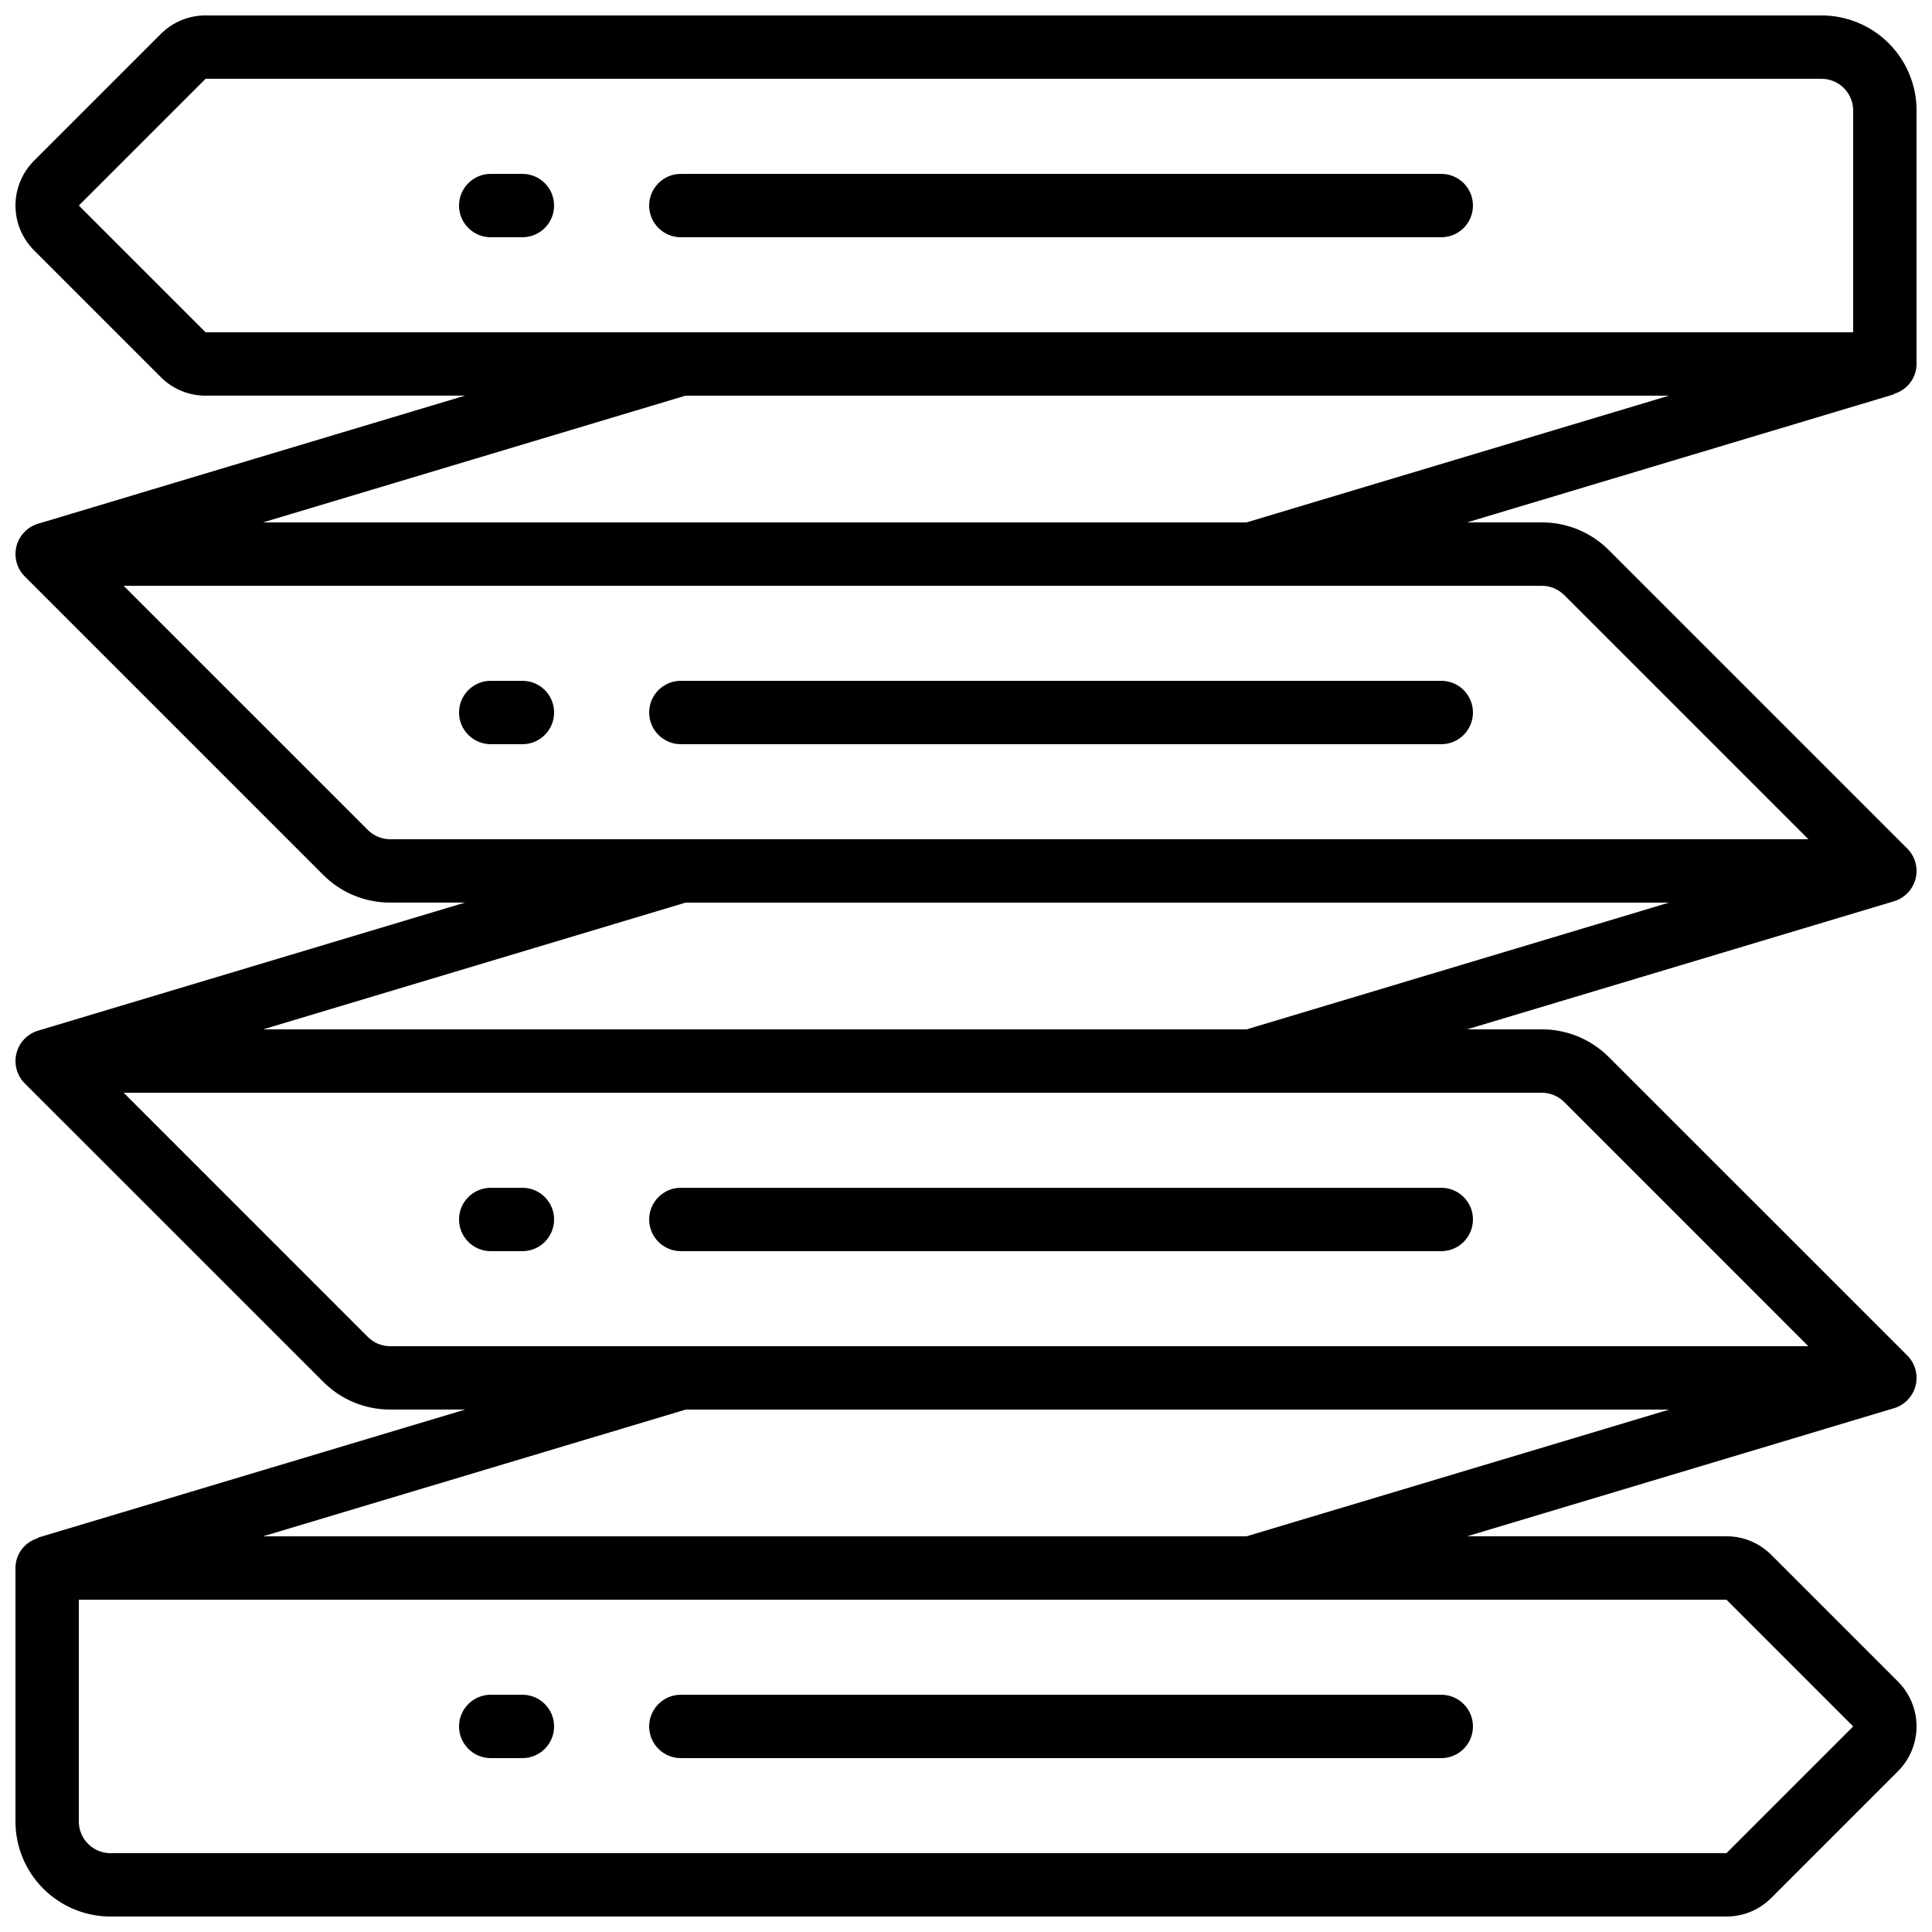
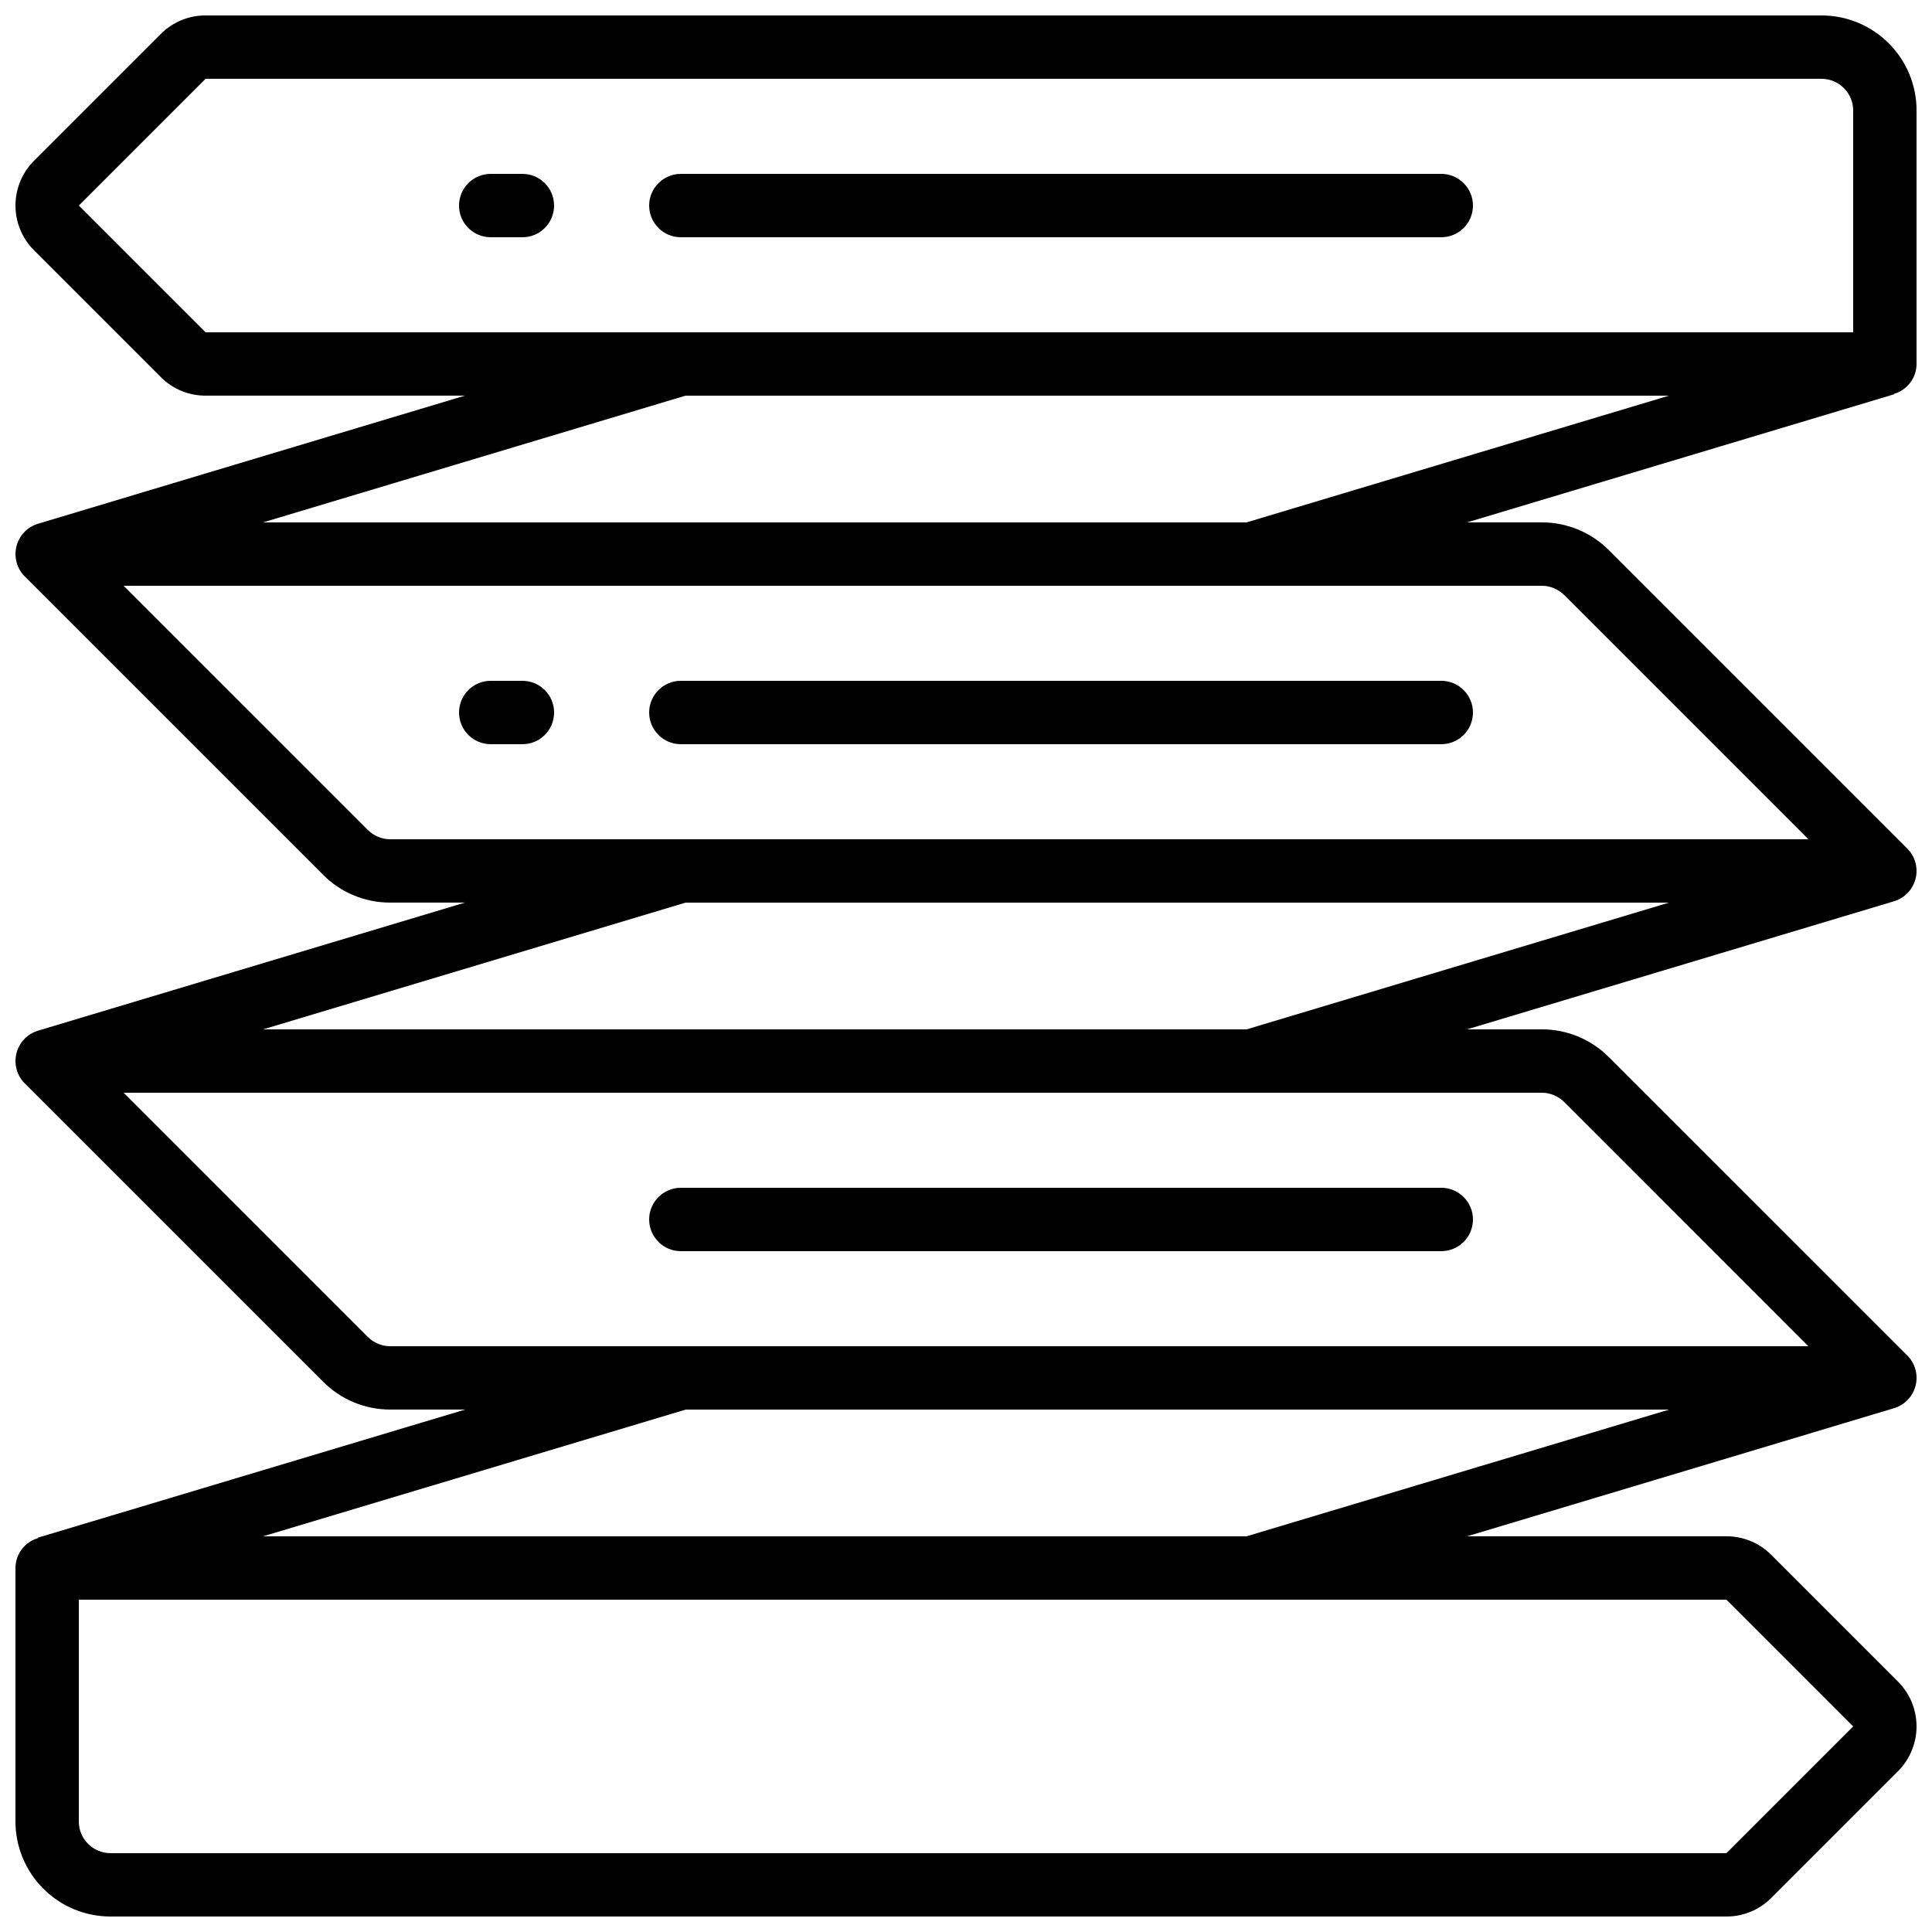
<svg xmlns="http://www.w3.org/2000/svg" width="800px" height="800px" version="1.1" viewBox="144 144 512 512">
  <defs>
    <clipPath id="a">
      <path d="m148.09 148.09h503.81v503.81h-503.81z" />
    </clipPath>
  </defs>
  <g clip-path="url(#a)">
    <path d="m626.71 148.09h-428.23c-4.457-0.012-8.734 1.762-11.875 4.922l-33.586 33.586c-3.148 3.148-4.918 7.422-4.918 11.875 0 4.453 1.77 8.723 4.918 11.871l33.586 33.586c3.141 3.164 7.418 4.934 11.875 4.922h68.738l-113.13 33.941c-2.828 0.848-5.004 3.121-5.727 5.984-0.723 2.863 0.113 5.894 2.199 7.988l79.047 79.047c4.711 4.742 11.125 7.406 17.809 7.387h19.801l-113.13 33.941c-2.828 0.852-5.004 3.125-5.727 5.988-0.723 2.863 0.113 5.894 2.199 7.984l79.047 79.031c4.707 4.75 11.121 7.418 17.809 7.406h19.859l-113.19 33.938v0.129c-3.531 1.02-5.969 4.242-5.988 7.918v67.176-0.004c0 6.684 2.652 13.09 7.379 17.812 4.723 4.727 11.129 7.379 17.812 7.379h428.24c4.453 0.012 8.73-1.758 11.871-4.918l33.59-33.59c3.148-3.148 4.914-7.418 4.914-11.871 0-4.453-1.766-8.727-4.914-11.875l-33.586-33.586h-0.004c-3.141-3.16-7.418-4.934-11.871-4.922h-68.738l113.13-33.941 0.004 0.004c2.828-0.852 5.004-3.121 5.727-5.984 0.727-2.863-0.109-5.898-2.191-7.988l-79.047-79.031h-0.004c-4.711-4.75-11.125-7.418-17.816-7.406h-19.801l113.13-33.941h0.004c2.828-0.848 5-3.121 5.723-5.984 0.723-2.863-0.113-5.898-2.199-7.988l-79.047-79.047c-4.711-4.742-11.125-7.402-17.809-7.391h-19.801l113.13-33.941v-0.125l0.004 0.004c3.527-1.023 5.965-4.246 5.984-7.922v-67.172c0-6.684-2.652-13.09-7.379-17.812-4.723-4.727-11.129-7.379-17.812-7.379zm-461.82 50.383 33.59-33.59h428.23c2.231 0 4.363 0.887 5.938 2.461 1.578 1.574 2.461 3.711 2.461 5.938v58.777h-436.63zm470.22 403.05-33.586 33.586h-428.24c-4.637 0-8.398-3.758-8.398-8.398v-58.777h436.64zm-421.4-50.383 112.01-33.586h260.63l-112.01 33.586zm344.82-115.09 64.703 64.715h-375.82c-2.227 0-4.359-0.887-5.934-2.461l-64.707-64.715h375.82c2.227 0 4.363 0.887 5.938 2.461zm-344.82-19.254 111.95-33.586 260.63-0.004-111.95 33.59zm344.82-115.1 64.715 64.715h-375.83c-2.227 0-4.359-0.883-5.934-2.461l-64.715-64.711h375.82c2.227 0 4.363 0.883 5.938 2.457zm-344.82-19.254 111.95-33.586h260.63l-111.95 33.586z" />
  </g>
  <path d="m282.44 190.08h-8.395c-4.637 0-8.398 3.758-8.398 8.398 0 4.637 3.762 8.395 8.398 8.395h8.398-0.004c4.641 0 8.398-3.758 8.398-8.395 0-4.641-3.758-8.398-8.398-8.398z" />
  <path d="m525.95 190.08h-201.52c-4.637 0-8.395 3.758-8.395 8.398 0 4.637 3.758 8.395 8.395 8.395h201.52c4.641 0 8.398-3.758 8.398-8.395 0-4.641-3.758-8.398-8.398-8.398z" />
  <path d="m274.05 341.22h8.398-0.004c4.641 0 8.398-3.762 8.398-8.398s-3.758-8.398-8.398-8.398h-8.395c-4.637 0-8.398 3.762-8.398 8.398s3.762 8.398 8.398 8.398z" />
  <path d="m324.43 341.22h201.52c4.641 0 8.398-3.762 8.398-8.398s-3.758-8.398-8.398-8.398h-201.52c-4.637 0-8.395 3.762-8.395 8.398s3.758 8.398 8.395 8.398z" />
-   <path d="m274.05 475.57h8.398-0.004c4.641 0 8.398-3.758 8.398-8.398 0-4.637-3.758-8.395-8.398-8.395h-8.395c-4.637 0-8.398 3.758-8.398 8.395 0 4.641 3.762 8.398 8.398 8.398z" />
  <path d="m324.43 475.57h201.52c4.641 0 8.398-3.758 8.398-8.398 0-4.637-3.758-8.395-8.398-8.395h-201.52c-4.637 0-8.395 3.758-8.395 8.395 0 4.641 3.758 8.398 8.395 8.398z" />
-   <path d="m274.05 609.92h8.398-0.004c4.641 0 8.398-3.758 8.398-8.395 0-4.637-3.758-8.398-8.398-8.398h-8.395c-4.637 0-8.398 3.762-8.398 8.398 0 4.637 3.762 8.395 8.398 8.395z" />
-   <path d="m324.43 609.92h201.52c4.641 0 8.398-3.758 8.398-8.395 0-4.637-3.758-8.398-8.398-8.398h-201.52c-4.637 0-8.395 3.762-8.395 8.398 0 4.637 3.758 8.395 8.395 8.395z" />
</svg>